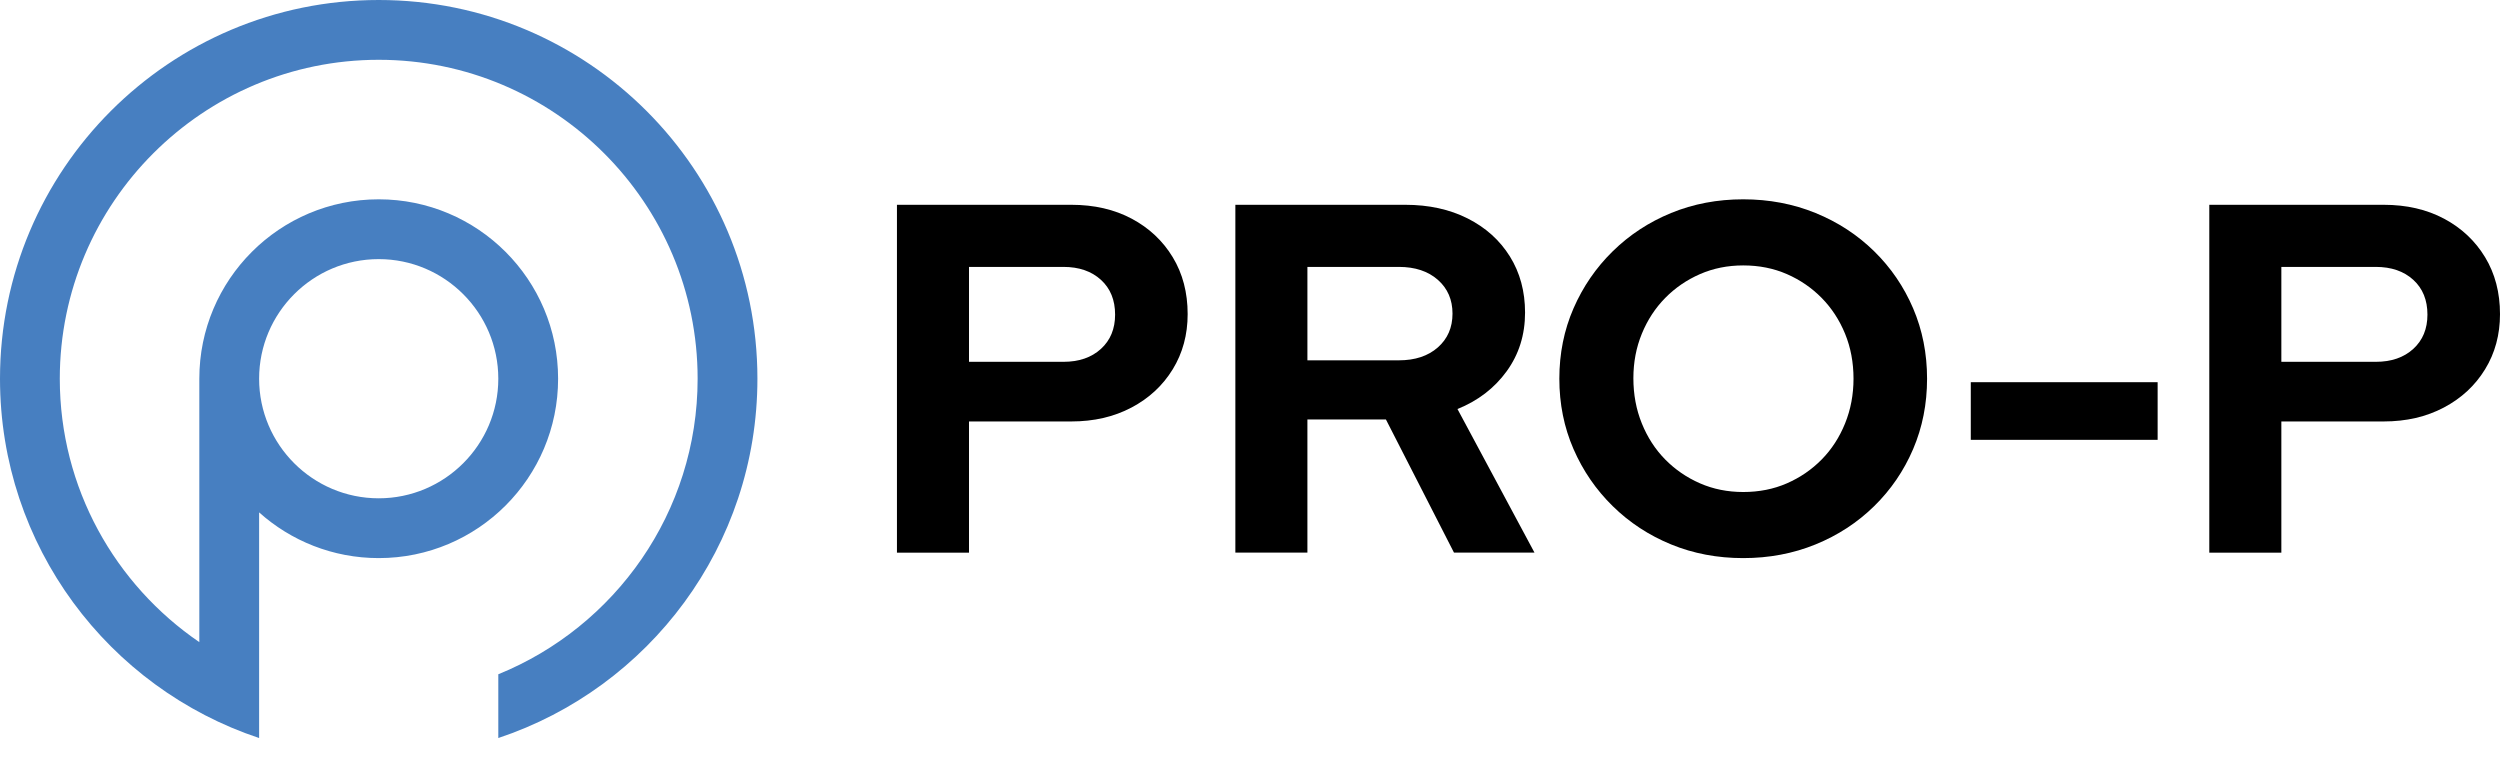
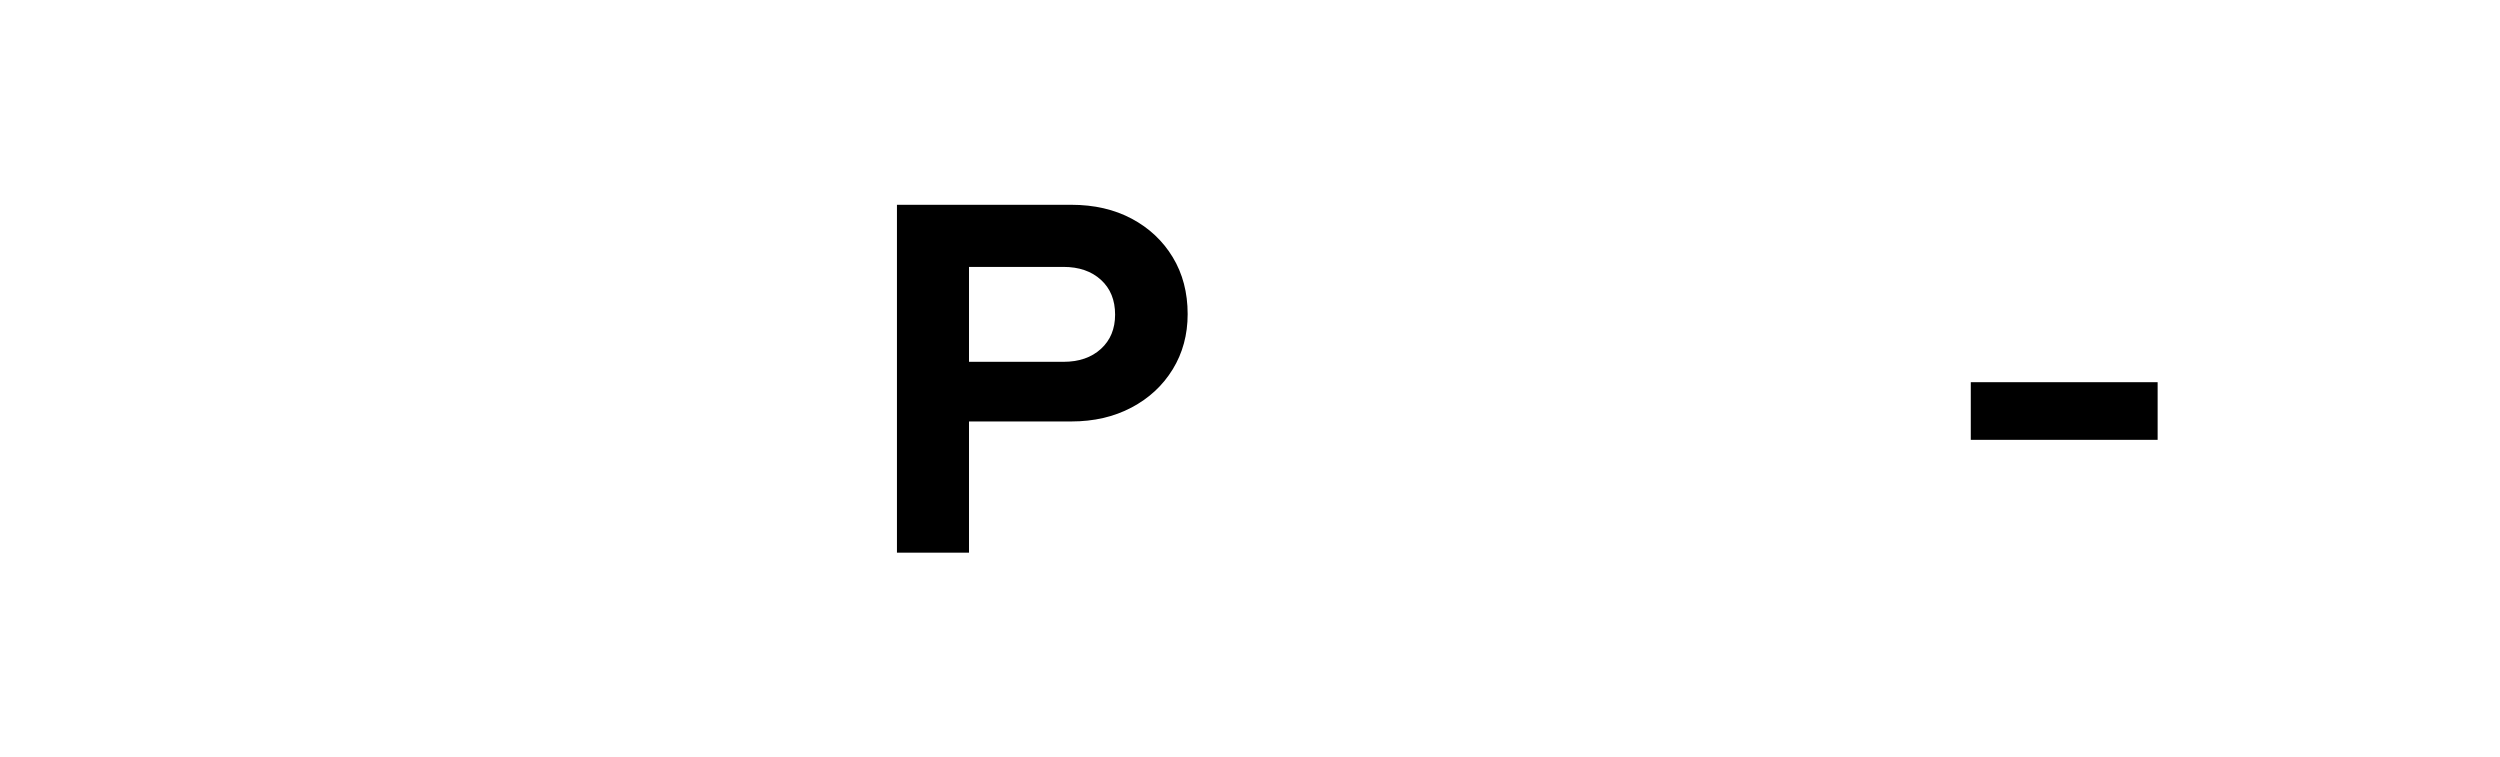
<svg xmlns="http://www.w3.org/2000/svg" id="Ebene_1" viewBox="0 0 501.7 152">
  <g>
-     <circle cx="76" cy="76" r="76" fill="none" />
-     <path d="M76,0C34.026,0,0,34.026,0,76c0,33.584,21.792,62.059,52,72.109v-45.284c6.37,5.702,14.778,9.174,24,9.174,19.882,0,36-16.118,36-36s-16.118-36-36-36-36,16.118-36,36v52.864c-16.887-11.531-28-30.918-28-52.864C12,40.71,40.71,12,76,12s64,28.71,64,64c0,26.804-16.571,49.798-40,59.313v12.796c30.208-10.05,52-38.526,52-72.109C152,34.026,117.974,0,76,0Zm0,52c13.234,0,24,10.766,24,24s-10.766,24-24,24-24-10.766-24-24,10.766-24,24-24Z" fill="#477fc1" />
-   </g>
+     </g>
  <g>
    <path d="M180,110.903V41.098h35.002c4.587,0,8.626,.932,12.117,2.793,3.49,1.861,6.233,4.437,8.227,7.728s2.992,7.098,2.992,11.418c0,4.123-.997,7.813-2.992,11.069-1.995,3.258-4.754,5.818-8.277,7.679-3.525,1.862-7.546,2.793-12.067,2.793h-20.542v26.326h-14.46Zm14.46-38.293h18.947c3.124,0,5.634-.864,7.529-2.594,1.895-1.727,2.843-4.022,2.843-6.88,0-2.925-.948-5.252-2.843-6.981-1.895-1.728-4.405-2.593-7.529-2.593h-18.947v19.047Z" />
-     <path d="M247.912,110.903V41.098h34.104c4.72,0,8.891,.915,12.516,2.742,3.622,1.829,6.447,4.372,8.476,7.629,2.027,3.258,3.041,7.014,3.041,11.268,0,4.456-1.23,8.377-3.69,11.768-2.46,3.39-5.751,5.917-9.873,7.579l15.457,28.819h-16.155l-13.662-26.725h-15.756v26.725h-14.459Zm14.459-38.593h18.349c3.256,0,5.866-.864,7.828-2.593,1.96-1.728,2.941-3.989,2.941-6.781s-.982-5.052-2.941-6.781c-1.962-1.728-4.572-2.593-7.828-2.593h-18.349v18.747Z" />
-     <path d="M349.826,112c-5.185,0-10.007-.914-14.46-2.742-4.455-1.828-8.361-4.387-11.717-7.679-3.358-3.291-5.984-7.113-7.879-11.468-1.895-4.353-2.842-9.057-2.842-14.111s.947-9.756,2.842-14.111c1.895-4.353,4.521-8.177,7.879-11.468,3.356-3.291,7.262-5.85,11.717-7.679,4.453-1.827,9.275-2.743,14.46-2.743s10.022,.916,14.51,2.743c4.487,1.829,8.409,4.388,11.767,7.679,3.356,3.291,5.966,7.114,7.828,11.468,1.86,4.355,2.792,9.059,2.792,14.111s-.932,9.757-2.792,14.111c-1.862,4.355-4.472,8.178-7.828,11.468-3.358,3.291-7.28,5.851-11.767,7.679s-9.324,2.742-14.51,2.742Zm0-13.263c3.191,0,6.116-.581,8.776-1.744,2.658-1.163,4.985-2.758,6.98-4.787,1.995-2.027,3.555-4.438,4.687-7.23,1.129-2.792,1.695-5.783,1.695-8.975,0-3.256-.566-6.265-1.695-9.024-1.132-2.758-2.693-5.151-4.687-7.18-1.995-2.027-4.323-3.623-6.98-4.786-2.66-1.163-5.585-1.746-8.776-1.746-3.126,0-6.017,.583-8.676,1.746-2.66,1.163-4.986,2.759-6.981,4.786-1.994,2.029-3.557,4.422-4.686,7.18-1.132,2.759-1.696,5.734-1.696,8.925,0,3.258,.564,6.282,1.696,9.074,1.129,2.793,2.693,5.203,4.686,7.23,1.995,2.029,4.321,3.624,6.981,4.787,2.658,1.163,5.55,1.744,8.676,1.744Z" />
    <path d="M395.497,88.266v-11.567h37.496v11.567h-37.496Z" />
-     <path d="M443.362,110.903V41.098h35.003c4.587,0,8.625,.932,12.116,2.793,3.49,1.861,6.233,4.437,8.227,7.728s2.992,7.098,2.992,11.418c0,4.123-.997,7.813-2.992,11.069-1.995,3.258-4.754,5.818-8.277,7.679-3.525,1.862-7.546,2.793-12.066,2.793h-20.543v26.326h-14.46Zm14.46-38.293h18.947c3.124,0,5.635-.864,7.529-2.594,1.895-1.727,2.842-4.022,2.842-6.88,0-2.925-.947-5.252-2.842-6.981-1.894-1.728-4.405-2.593-7.529-2.593h-18.947v19.047Z" />
  </g>
</svg>